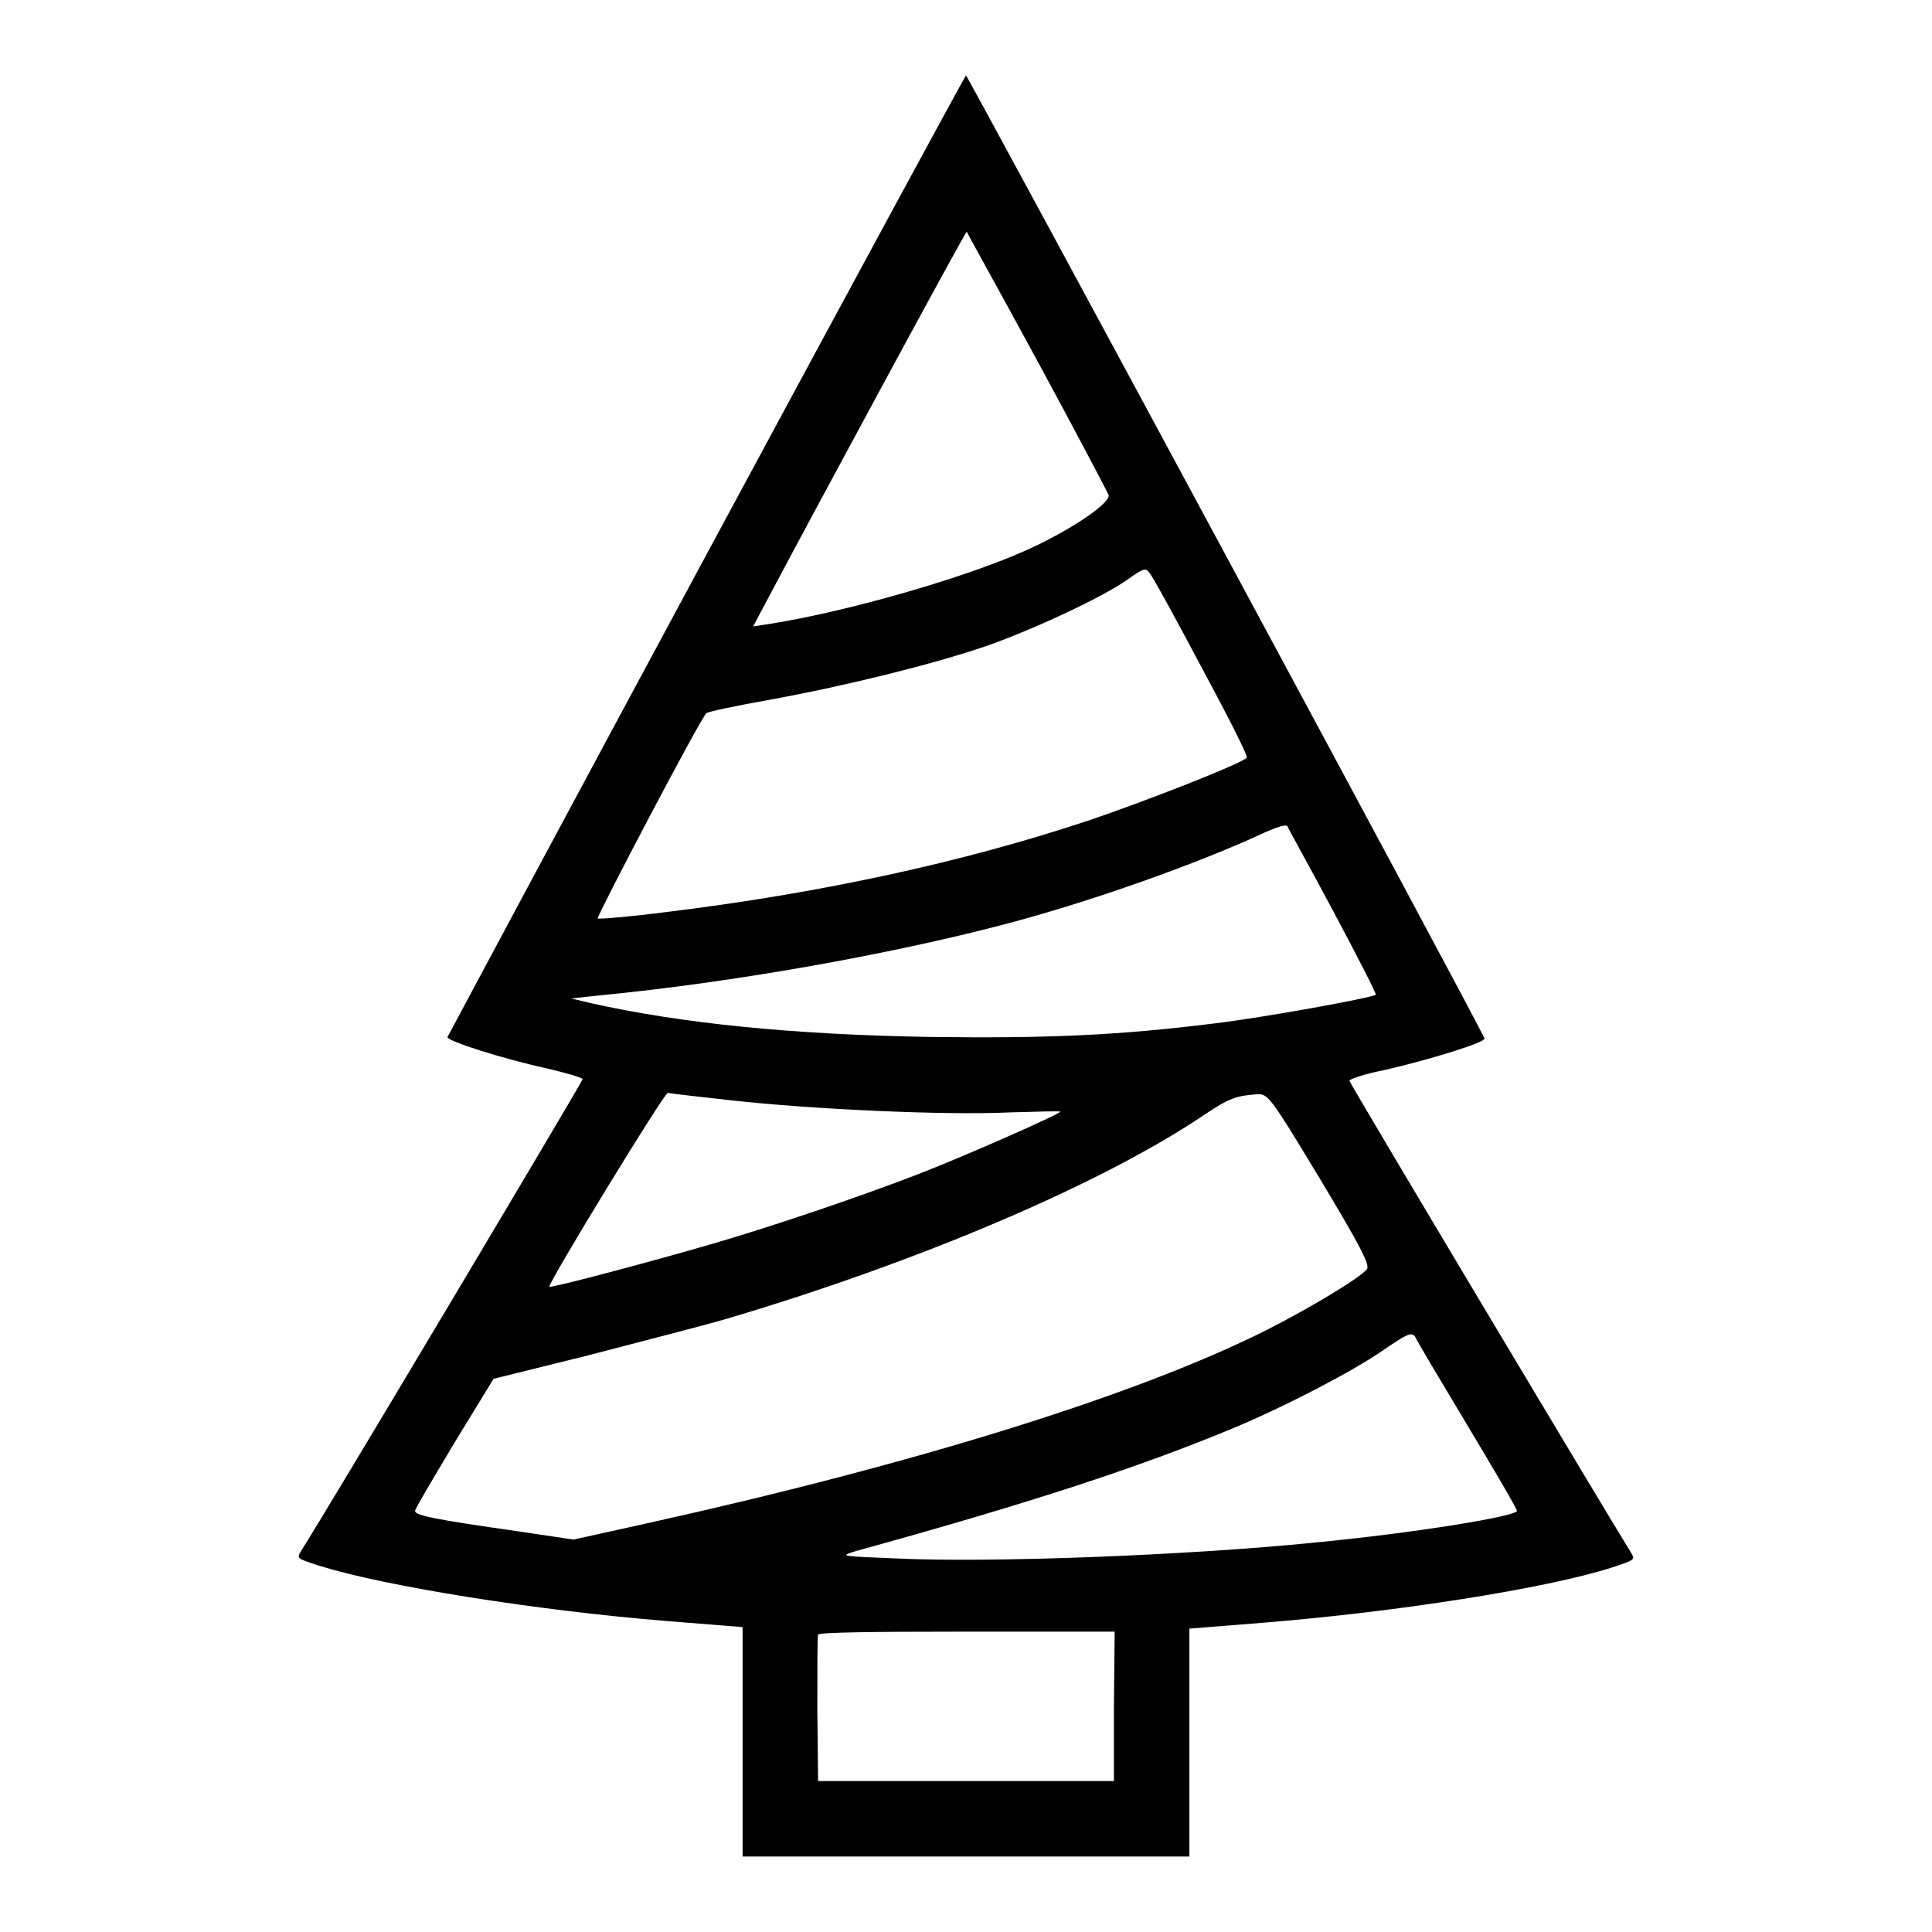
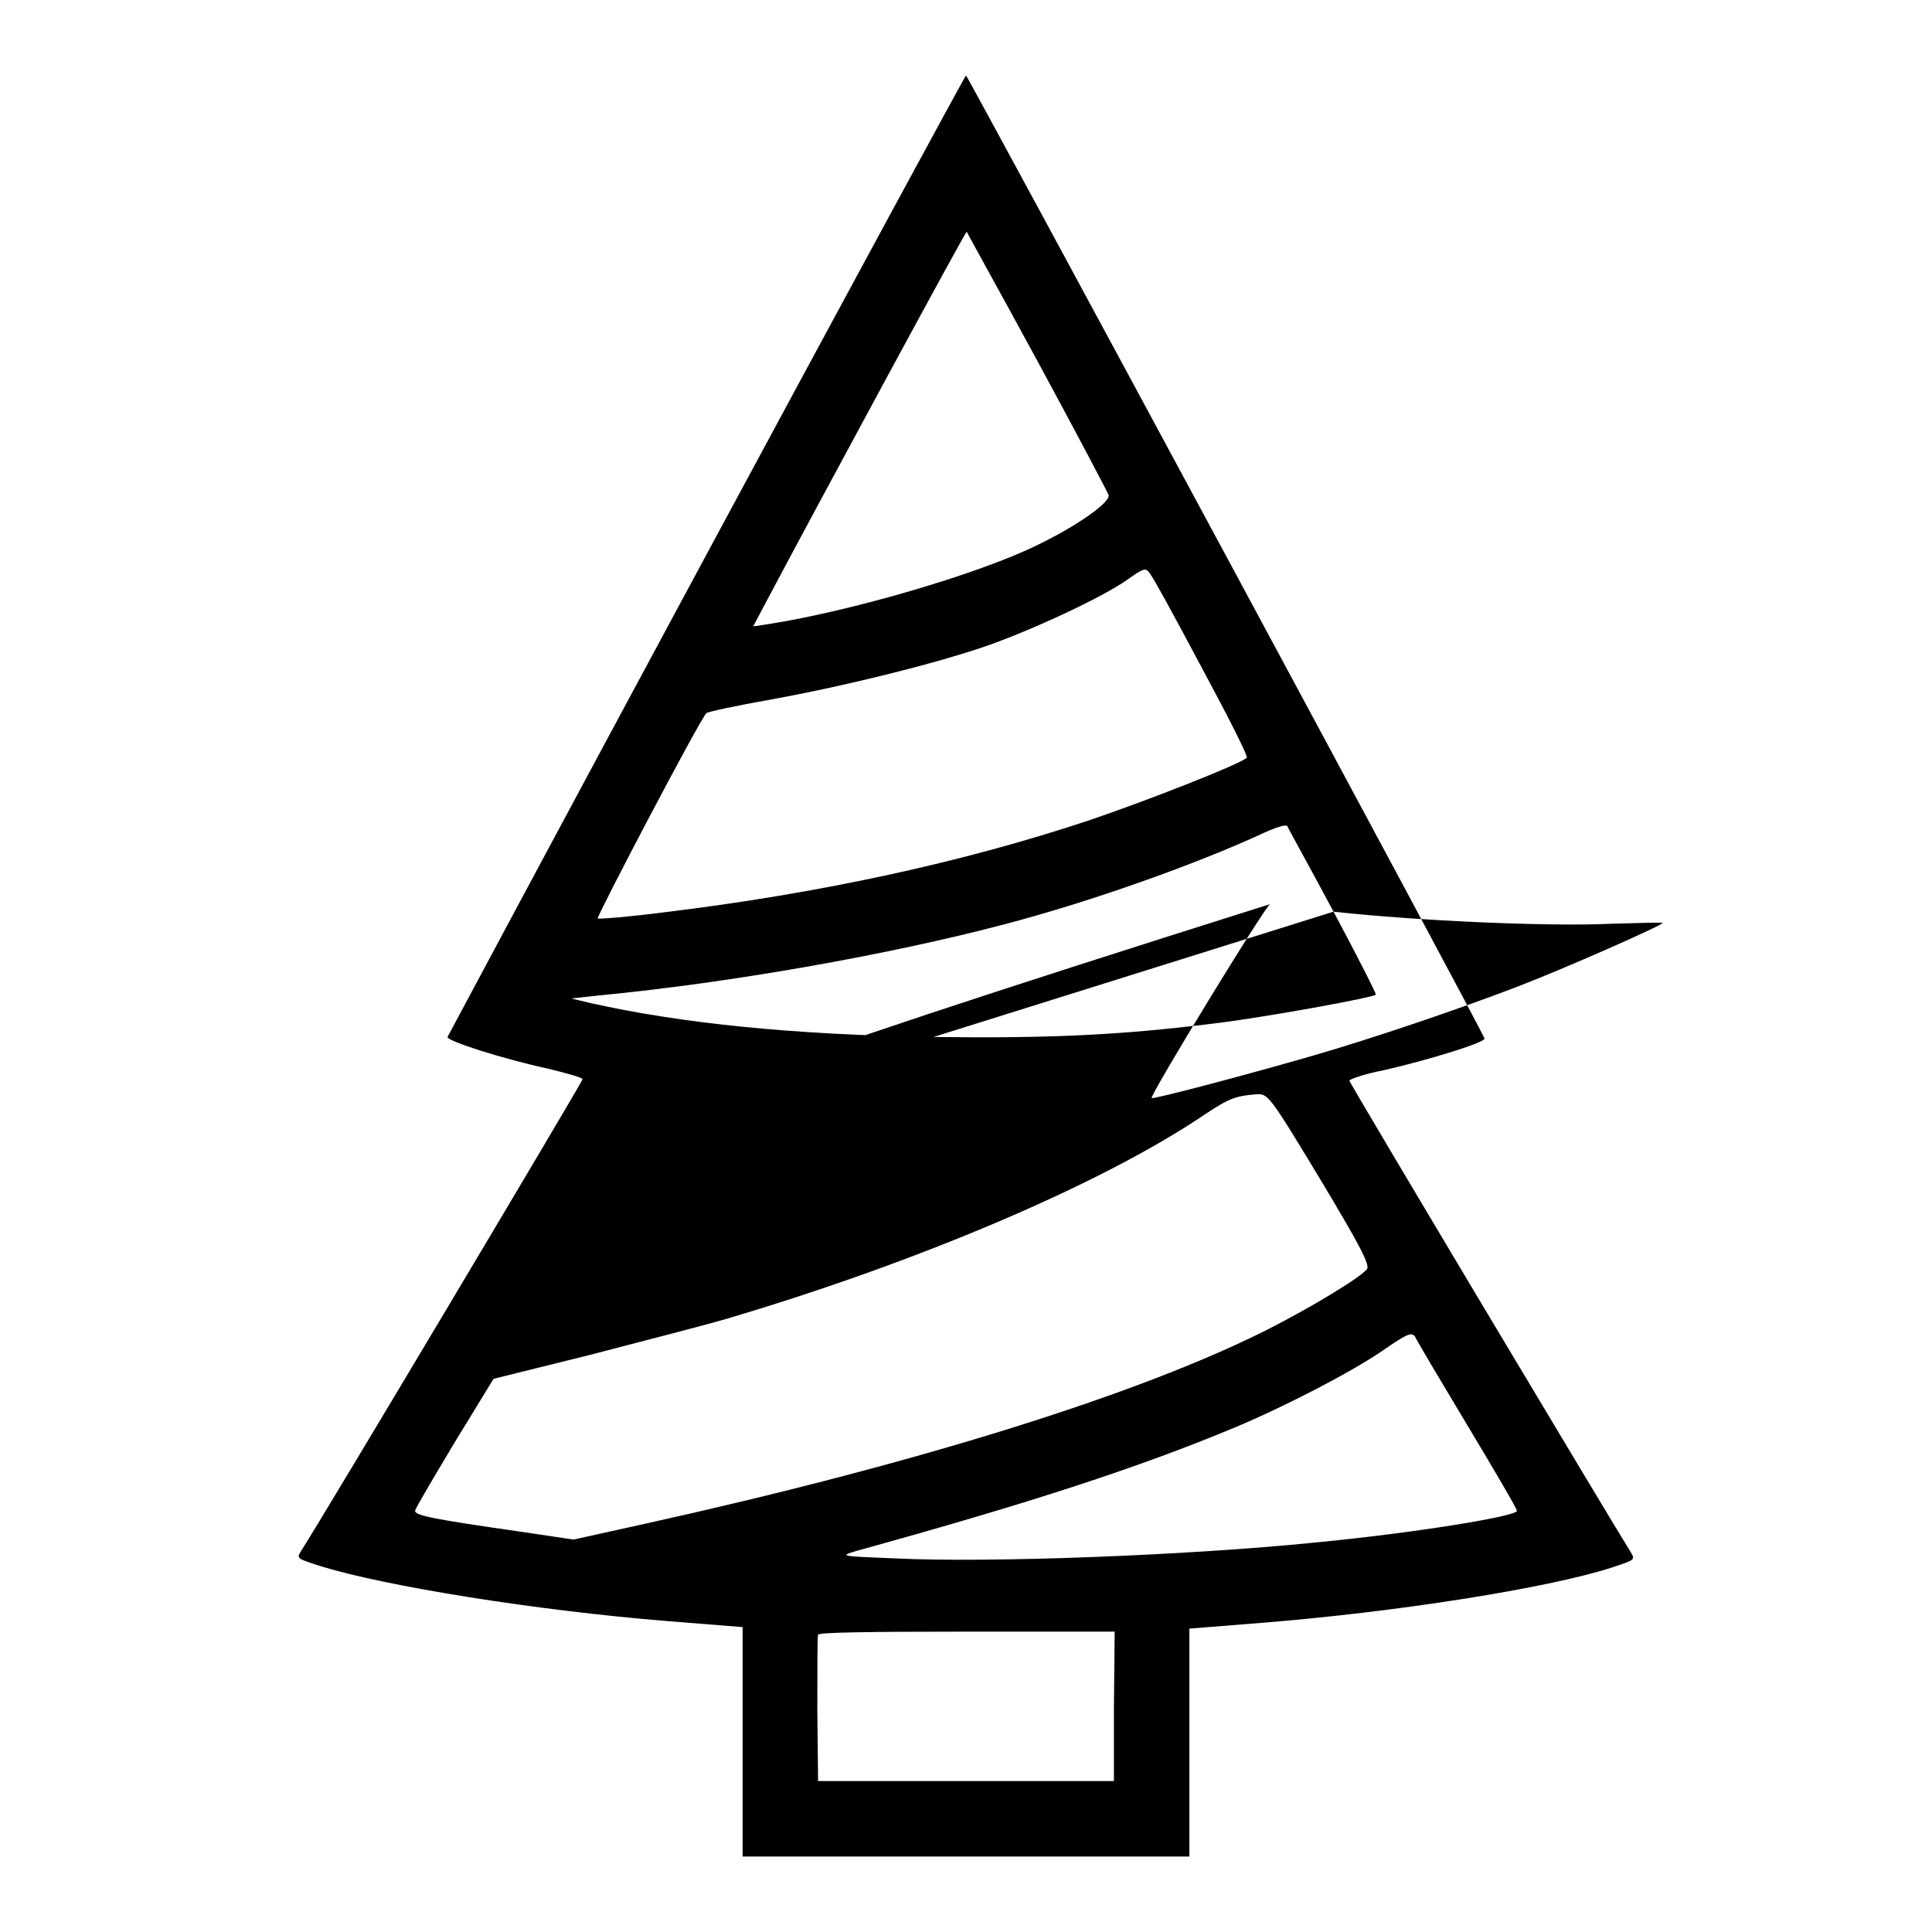
<svg xmlns="http://www.w3.org/2000/svg" version="1.1" x="0px" y="0px" viewBox="0 0 256 256" enable-background="new 0 0 256 256" xml:space="preserve">
  <g>
    <g>
      <g>
-         <path fill="#000000" d="M93.6,73.5c-18.8,34.9-34.2,63.7-34.3,63.9c-0.2,0.5,7.3,2.9,13.3,4.2c2.5,0.6,4.6,1.2,4.6,1.4c0,0.3-34.5,58.2-37.3,62.5c-0.6,1-0.6,1,2.5,2c8.7,2.7,28.7,5.9,46,7.3l10,0.8v15.1V246H128h29.6v-15.1v-15.1l10-0.8c17.3-1.4,37.3-4.5,46-7.3c3-1,3.1-1,2.5-2c-2.7-4.3-37.3-62.2-37.3-62.5c0-0.2,2-0.9,4.6-1.4c6.1-1.4,13.5-3.7,13.3-4.2C196.3,136.3,128.2,10,128,10C127.9,10,112.4,38.6,93.6,73.5z M137.5,47.9c5.1,9.4,9.3,17.4,9.4,17.7c0.2,1-4.2,4.1-9.6,6.7c-7.8,3.8-24.6,8.7-35.5,10.4l-2,0.3l1.8-3.4c6.9-13,26.3-48.9,26.5-48.9C128.1,30.8,132.4,38.5,137.5,47.9z M159.2,88.4c3.5,6.5,6.2,11.8,6,12c-0.7,0.8-13.5,5.8-20.9,8.3c-16.8,5.6-35.8,9.7-56.4,12.2c-4.7,0.6-8.5,0.9-8.7,0.8c-0.2-0.2,13.6-26.5,14.4-27.2c0.2-0.2,4-1,8.5-1.8c9.9-1.8,21.6-4.7,28.6-7.1c6-2.1,15.3-6.4,18.7-8.8c2.1-1.5,2.4-1.6,2.9-0.9C152.7,76.3,155.8,82,159.2,88.4z M176.7,120.8c3.2,6,5.7,10.9,5.6,11c-0.4,0.4-14.7,3-21.3,3.8c-12.9,1.6-22.1,2-37.8,1.8c-18.1-0.3-33-1.8-45-4.5l-2.5-0.6l3.7-0.4c17.6-1.7,38.4-5.4,53.6-9.4c11.5-3,25.8-8.1,34.6-12.2c1.8-0.8,2.9-1.1,3-0.8C170.7,109.8,173.5,114.8,176.7,120.8z M96.9,145.8c10.8,1.2,28.5,2,36.8,1.6c3.7-0.1,6.8-0.2,6.8-0.1c0,0.3-13.1,6.1-19.4,8.5c-7.3,2.8-18.7,6.7-27,9.1c-7.9,2.3-21.1,5.8-21.3,5.6c-0.3-0.3,15.2-25.7,15.7-25.7C88.7,144.9,92.5,145.3,96.9,145.8z M174.9,156.2c5.4,9,6.7,11.5,6.2,12c-1,1.2-7.5,5.1-13.2,8c-17.3,8.7-46.7,17.8-82.4,25.7l-9.5,2.1l-7.4-1.1c-11.2-1.6-13.6-2.1-13.6-2.7c0-0.3,2.4-4.3,5.2-9l5.2-8.5l12.5-3.1c6.9-1.8,15.1-3.9,18.2-4.8c25.4-7.5,49.9-17.9,63.5-27.1c3.3-2.2,4.2-2.5,6.9-2.7C168,144.9,168.2,145.1,174.9,156.2z M194.4,188.8c3.6,6,6.6,11.1,6.6,11.4c0,0.7-13.3,2.9-26.8,4.2c-16.9,1.7-43,2.7-55.5,2.1c-7.5-0.3-7.5-0.3-5.2-1c23.2-6.4,37.5-11.1,50-16.3c6.7-2.8,15.6-7.4,19.8-10.3c3.2-2.2,3.7-2.4,4.2-1.8C187.7,177.6,190.8,182.8,194.4,188.8z M147.6,226.2v9.8H128h-19.6l-0.1-9.5c0-5.2,0-9.7,0.1-9.9c0.1-0.3,6.7-0.4,19.7-0.4l19.6,0L147.6,226.2L147.6,226.2z" />
+         <path fill="#000000" d="M93.6,73.5c-18.8,34.9-34.2,63.7-34.3,63.9c-0.2,0.5,7.3,2.9,13.3,4.2c2.5,0.6,4.6,1.2,4.6,1.4c0,0.3-34.5,58.2-37.3,62.5c-0.6,1-0.6,1,2.5,2c8.7,2.7,28.7,5.9,46,7.3l10,0.8v15.1V246H128h29.6v-15.1v-15.1l10-0.8c17.3-1.4,37.3-4.5,46-7.3c3-1,3.1-1,2.5-2c-2.7-4.3-37.3-62.2-37.3-62.5c0-0.2,2-0.9,4.6-1.4c6.1-1.4,13.5-3.7,13.3-4.2C196.3,136.3,128.2,10,128,10C127.9,10,112.4,38.6,93.6,73.5z M137.5,47.9c5.1,9.4,9.3,17.4,9.4,17.7c0.2,1-4.2,4.1-9.6,6.7c-7.8,3.8-24.6,8.7-35.5,10.4l-2,0.3l1.8-3.4c6.9-13,26.3-48.9,26.5-48.9C128.1,30.8,132.4,38.5,137.5,47.9z M159.2,88.4c3.5,6.5,6.2,11.8,6,12c-0.7,0.8-13.5,5.8-20.9,8.3c-16.8,5.6-35.8,9.7-56.4,12.2c-4.7,0.6-8.5,0.9-8.7,0.8c-0.2-0.2,13.6-26.5,14.4-27.2c0.2-0.2,4-1,8.5-1.8c9.9-1.8,21.6-4.7,28.6-7.1c6-2.1,15.3-6.4,18.7-8.8c2.1-1.5,2.4-1.6,2.9-0.9C152.7,76.3,155.8,82,159.2,88.4z M176.7,120.8c3.2,6,5.7,10.9,5.6,11c-0.4,0.4-14.7,3-21.3,3.8c-12.9,1.6-22.1,2-37.8,1.8c-18.1-0.3-33-1.8-45-4.5l-2.5-0.6l3.7-0.4c17.6-1.7,38.4-5.4,53.6-9.4c11.5-3,25.8-8.1,34.6-12.2c1.8-0.8,2.9-1.1,3-0.8C170.7,109.8,173.5,114.8,176.7,120.8z c10.8,1.2,28.5,2,36.8,1.6c3.7-0.1,6.8-0.2,6.8-0.1c0,0.3-13.1,6.1-19.4,8.5c-7.3,2.8-18.7,6.7-27,9.1c-7.9,2.3-21.1,5.8-21.3,5.6c-0.3-0.3,15.2-25.7,15.7-25.7C88.7,144.9,92.5,145.3,96.9,145.8z M174.9,156.2c5.4,9,6.7,11.5,6.2,12c-1,1.2-7.5,5.1-13.2,8c-17.3,8.7-46.7,17.8-82.4,25.7l-9.5,2.1l-7.4-1.1c-11.2-1.6-13.6-2.1-13.6-2.7c0-0.3,2.4-4.3,5.2-9l5.2-8.5l12.5-3.1c6.9-1.8,15.1-3.9,18.2-4.8c25.4-7.5,49.9-17.9,63.5-27.1c3.3-2.2,4.2-2.5,6.9-2.7C168,144.9,168.2,145.1,174.9,156.2z M194.4,188.8c3.6,6,6.6,11.1,6.6,11.4c0,0.7-13.3,2.9-26.8,4.2c-16.9,1.7-43,2.7-55.5,2.1c-7.5-0.3-7.5-0.3-5.2-1c23.2-6.4,37.5-11.1,50-16.3c6.7-2.8,15.6-7.4,19.8-10.3c3.2-2.2,3.7-2.4,4.2-1.8C187.7,177.6,190.8,182.8,194.4,188.8z M147.6,226.2v9.8H128h-19.6l-0.1-9.5c0-5.2,0-9.7,0.1-9.9c0.1-0.3,6.7-0.4,19.7-0.4l19.6,0L147.6,226.2L147.6,226.2z" />
      </g>
    </g>
  </g>
</svg>